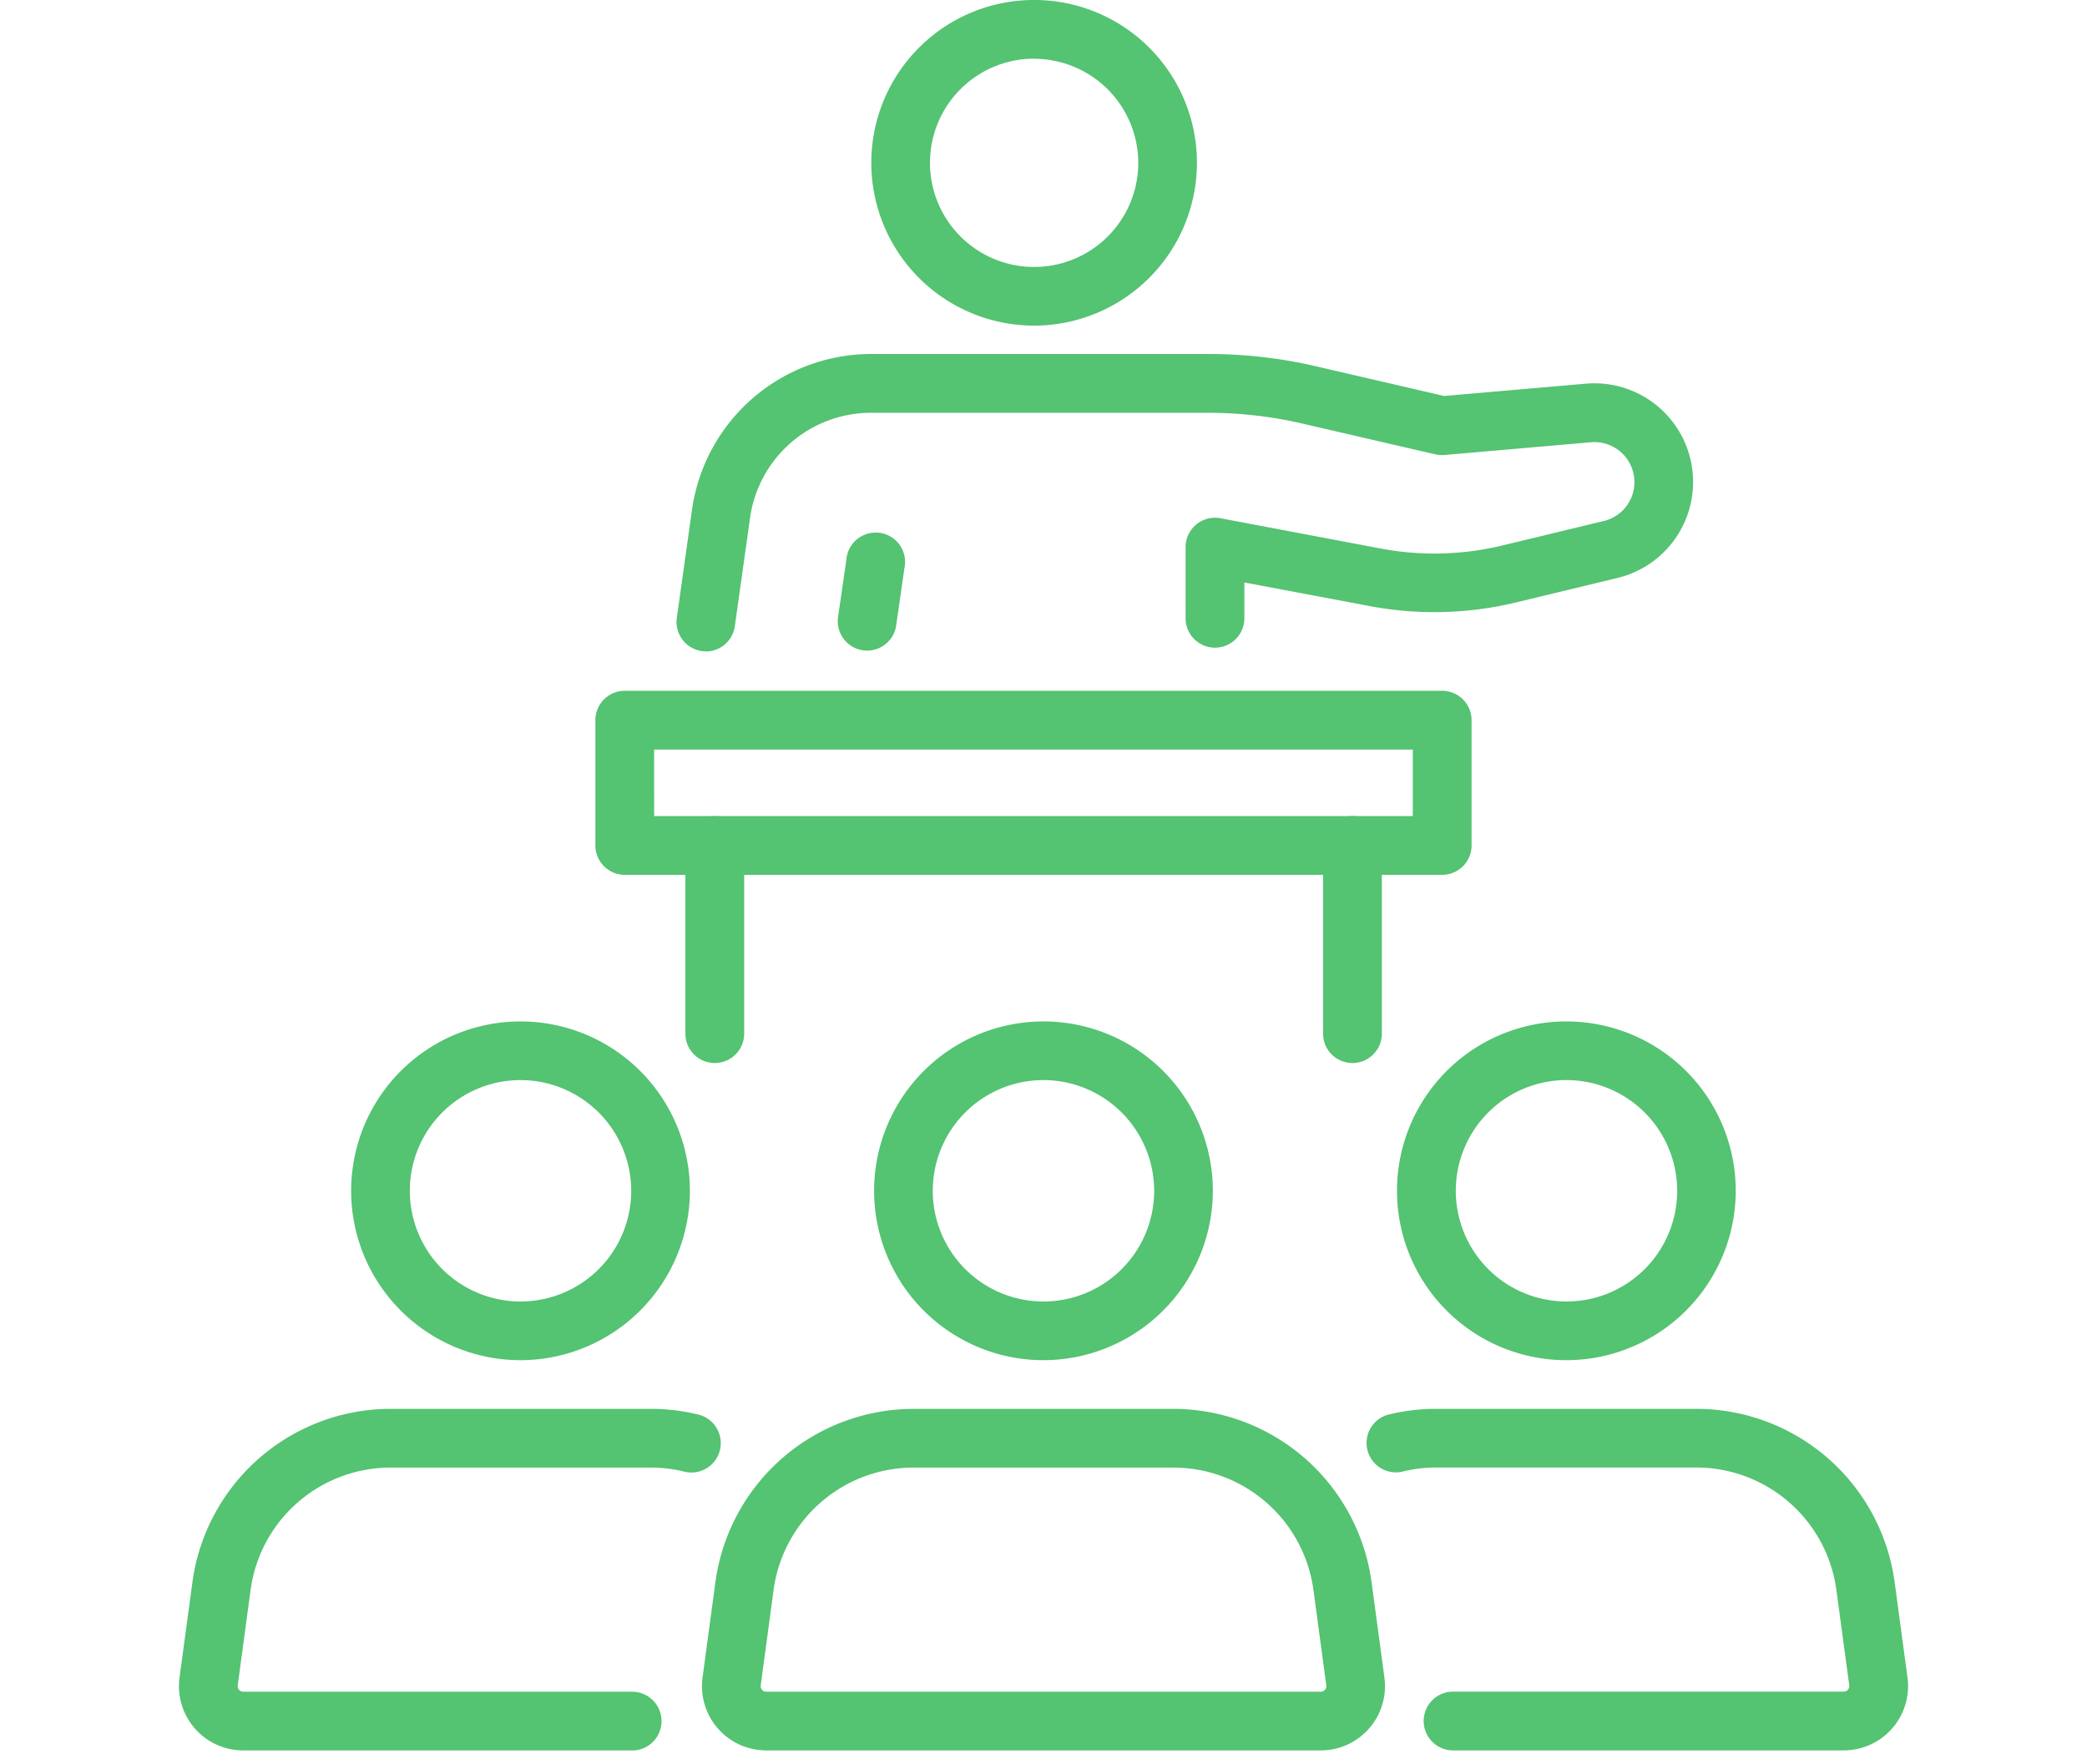
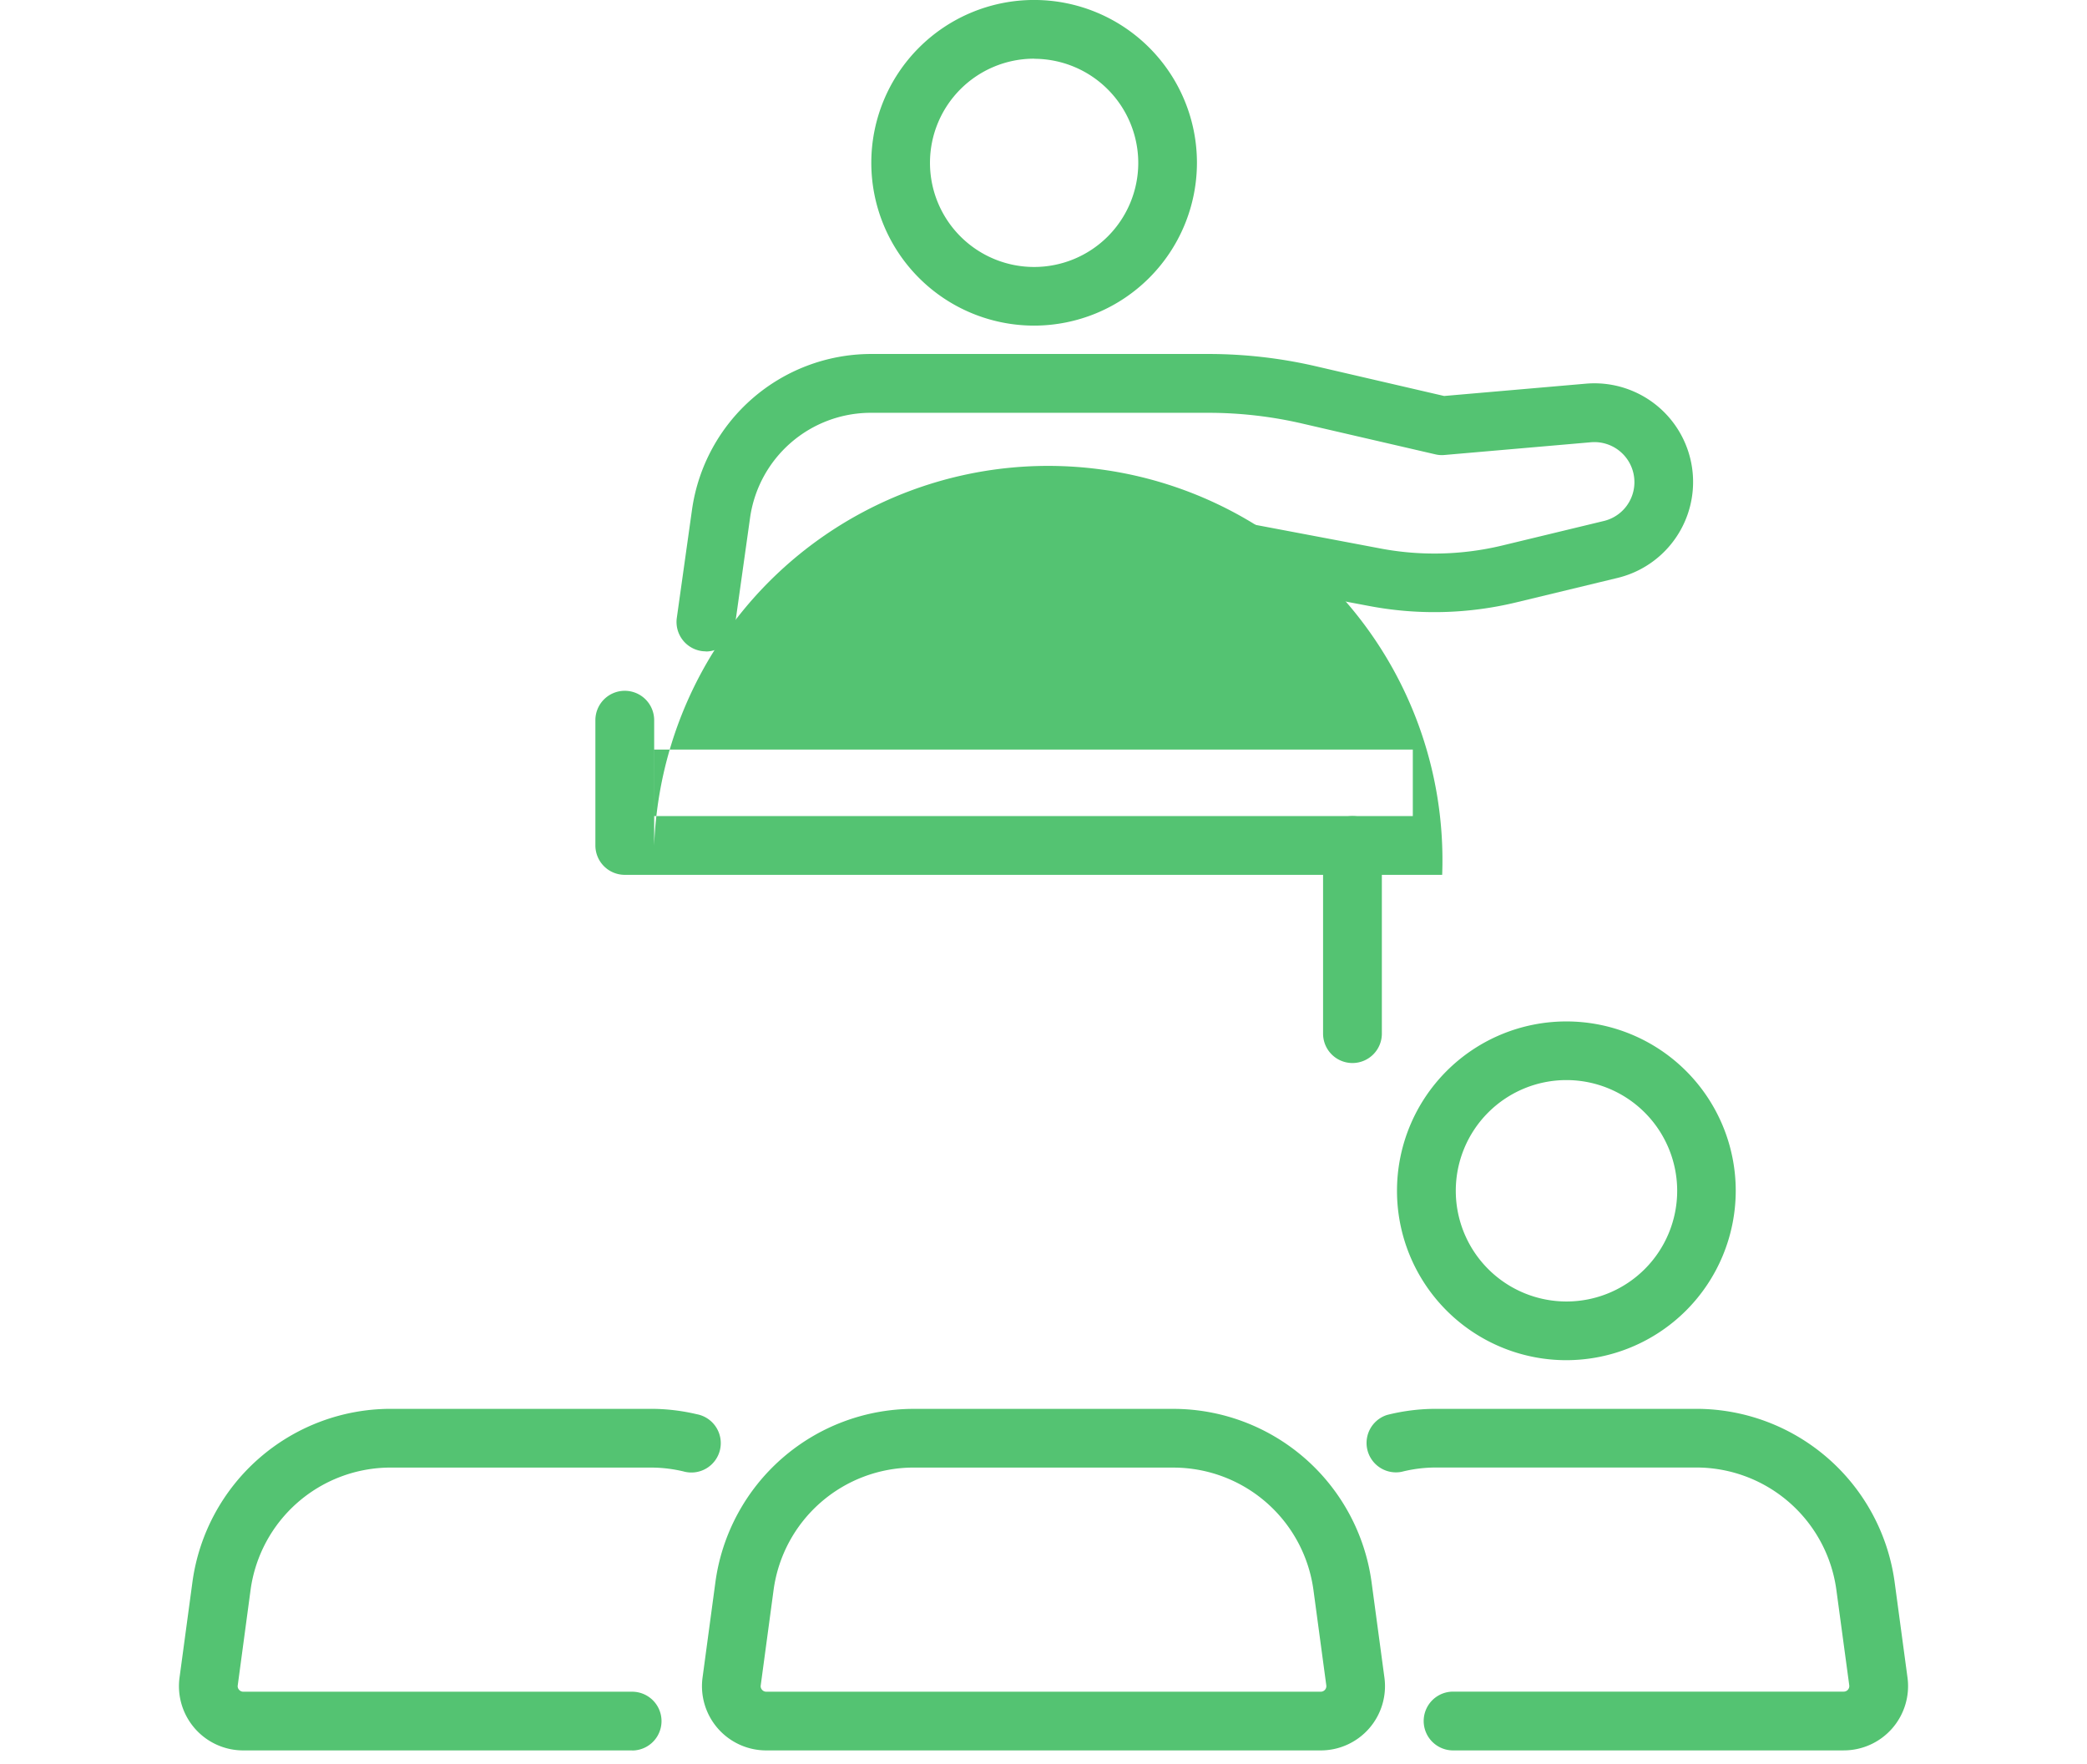
<svg xmlns="http://www.w3.org/2000/svg" width="71" height="60" viewBox="0 0 71 60">
  <defs>
    <clipPath id="clip-icon_2">
      <rect width="71" height="60" />
    </clipPath>
  </defs>
  <g id="icon_2" clip-path="url(#clip-icon_2)">
    <g id="Group_2" data-name="Group 2" transform="translate(6.088)">
      <path id="Path_11" data-name="Path 11" d="M29.093,11.077a5.539,5.539,0,1,1,5.539-5.539A5.544,5.544,0,0,1,29.093,11.077Zm0-9.081a3.543,3.543,0,1,0,3.543,3.543A3.547,3.547,0,0,0,29.093,2Z" fill="#54c372" />
      <path id="Path_12" data-name="Path 12" d="M17.928,22.158a1.065,1.065,0,0,1-.14-.009,1,1,0,0,1-.851-1.128l.52-3.7a6.161,6.161,0,0,1,6.071-5.279H35.023a16.228,16.228,0,0,1,3.648.416l4.371,1.013,4.825-.419a3.357,3.357,0,0,1,1.079,6.607l-3.439.83a11.863,11.863,0,0,1-5.016.126l-4.245-.8v1.218a1,1,0,0,1-2,0V18.61a1,1,0,0,1,1.181-.981l5.428,1.026a9.869,9.869,0,0,0,4.174-.1l3.439-.83A1.357,1.357,0,0,0,49.515,16.4a1.361,1.361,0,0,0-1.478-1.355l-4.983.433a.945.945,0,0,1-.312-.022l-4.526-1.047a14.172,14.172,0,0,0-3.2-.366H23.525a4.152,4.152,0,0,0-4.094,3.56l-.52,3.7a1,1,0,0,1-.988.86Z" fill="#54c372" />
      <path id="Path_13" data-name="Path 13" d="M23.412,22.133a.91.91,0,0,1-.145-.011,1,1,0,0,1-.844-1.131l.283-1.953a1,1,0,1,1,1.975.287L24.4,21.277A1,1,0,0,1,23.412,22.133Z" fill="#54c372" />
-       <path id="Path_14" data-name="Path 14" d="M42.975,29.761H15.167a1,1,0,0,1-1-1V24.5a1,1,0,0,1,1-1H42.975a1,1,0,0,1,1,1v4.264A1,1,0,0,1,42.975,29.761Zm-26.809-2H41.976V25.5H16.165Z" fill="#54c372" />
-       <path id="Path_15" data-name="Path 15" d="M18.229,36.163a1,1,0,0,1-1-1v-6.4a1,1,0,1,1,2,0v6.4A1,1,0,0,1,18.229,36.163Z" fill="#54c372" />
+       <path id="Path_14" data-name="Path 14" d="M42.975,29.761H15.167a1,1,0,0,1-1-1V24.5a1,1,0,0,1,1-1a1,1,0,0,1,1,1v4.264A1,1,0,0,1,42.975,29.761Zm-26.809-2H41.976V25.5H16.165Z" fill="#54c372" />
      <path id="Path_16" data-name="Path 16" d="M39.923,36.163a1,1,0,0,1-1-1v-6.4a1,1,0,1,1,2,0v6.4A1,1,0,0,1,39.923,36.163Z" fill="#54c372" />
      <path id="Path_17" data-name="Path 17" d="M38.844,59.547H19.98a2.186,2.186,0,0,1-2.167-2.479l.439-3.258a6.813,6.813,0,0,1,6.729-5.882h8.861a6.813,6.813,0,0,1,6.729,5.882l.439,3.258a2.186,2.186,0,0,1-2.167,2.479ZM24.982,49.925a4.81,4.81,0,0,0-4.751,4.152l-.439,3.258a.179.179,0,0,0,.046.15.187.187,0,0,0,.143.065H38.844a.19.19,0,0,0,.189-.214l-.439-3.258a4.81,4.81,0,0,0-4.751-4.152Z" fill="#54c372" />
-       <path id="Path_18" data-name="Path 18" d="M29.411,46.272a5.762,5.762,0,1,1,5.762-5.762A5.769,5.769,0,0,1,29.411,46.272Zm0-9.529a3.766,3.766,0,1,0,3.766,3.767A3.771,3.771,0,0,0,29.411,36.743Z" fill="#54c372" />
      <path id="Path_19" data-name="Path 19" d="M15.417,59.547H2.187A2.186,2.186,0,0,1,.02,57.067l.44-3.258a6.813,6.813,0,0,1,6.73-5.882H16.05a6.775,6.775,0,0,1,1.566.183,1,1,0,1,1-.46,1.944,4.817,4.817,0,0,0-1.106-.129H7.189a4.81,4.81,0,0,0-4.751,4.152L2,57.335a.179.179,0,0,0,.046.15.187.187,0,0,0,.143.065H15.417a1,1,0,1,1,0,2Z" fill="#54c372" />
-       <path id="Path_20" data-name="Path 20" d="M11.62,46.272a5.762,5.762,0,1,1,5.762-5.762A5.769,5.769,0,0,1,11.62,46.272Zm0-9.529a3.766,3.766,0,1,0,3.766,3.767A3.771,3.771,0,0,0,11.62,36.743Z" fill="#54c372" />
      <path id="Path_21" data-name="Path 21" d="M56.635,59.547H43.346a1,1,0,0,1,0-2H56.635a.19.19,0,0,0,.189-.214l-.44-3.258a4.81,4.81,0,0,0-4.751-4.152H42.773a4.786,4.786,0,0,0-1.181.147,1,1,0,0,1-.492-1.935,6.784,6.784,0,0,1,1.675-.208h8.861a6.813,6.813,0,0,1,6.73,5.882l.439,3.258a2.187,2.187,0,0,1-2.168,2.479Z" fill="#54c372" />
      <path id="Path_22" data-name="Path 22" d="M47.2,46.272a5.762,5.762,0,1,1,5.762-5.762A5.769,5.769,0,0,1,47.2,46.272Zm0-9.529A3.766,3.766,0,1,0,50.97,40.51,3.77,3.77,0,0,0,47.2,36.743Z" fill="#54c372" />
    </g>
  </g>
</svg>